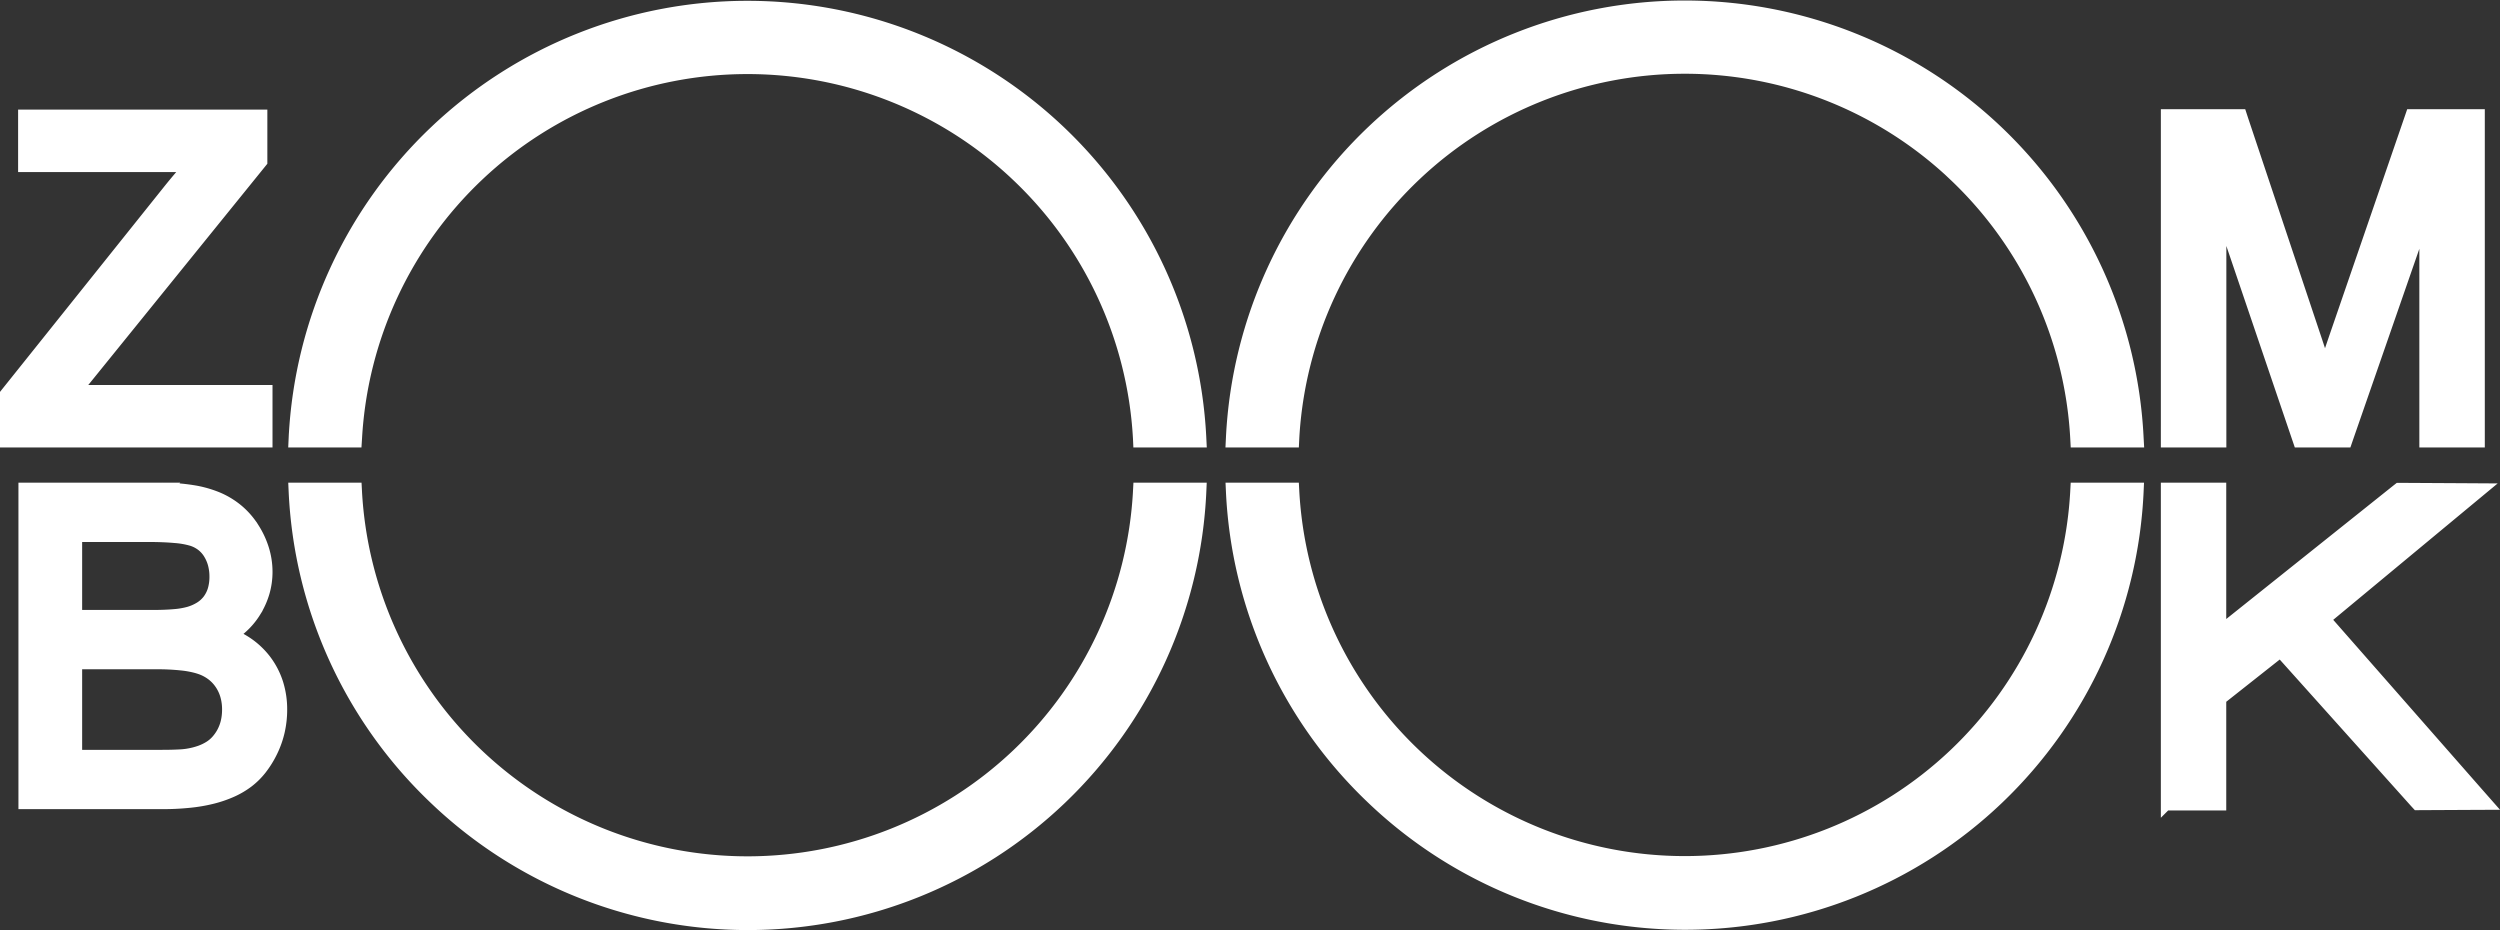
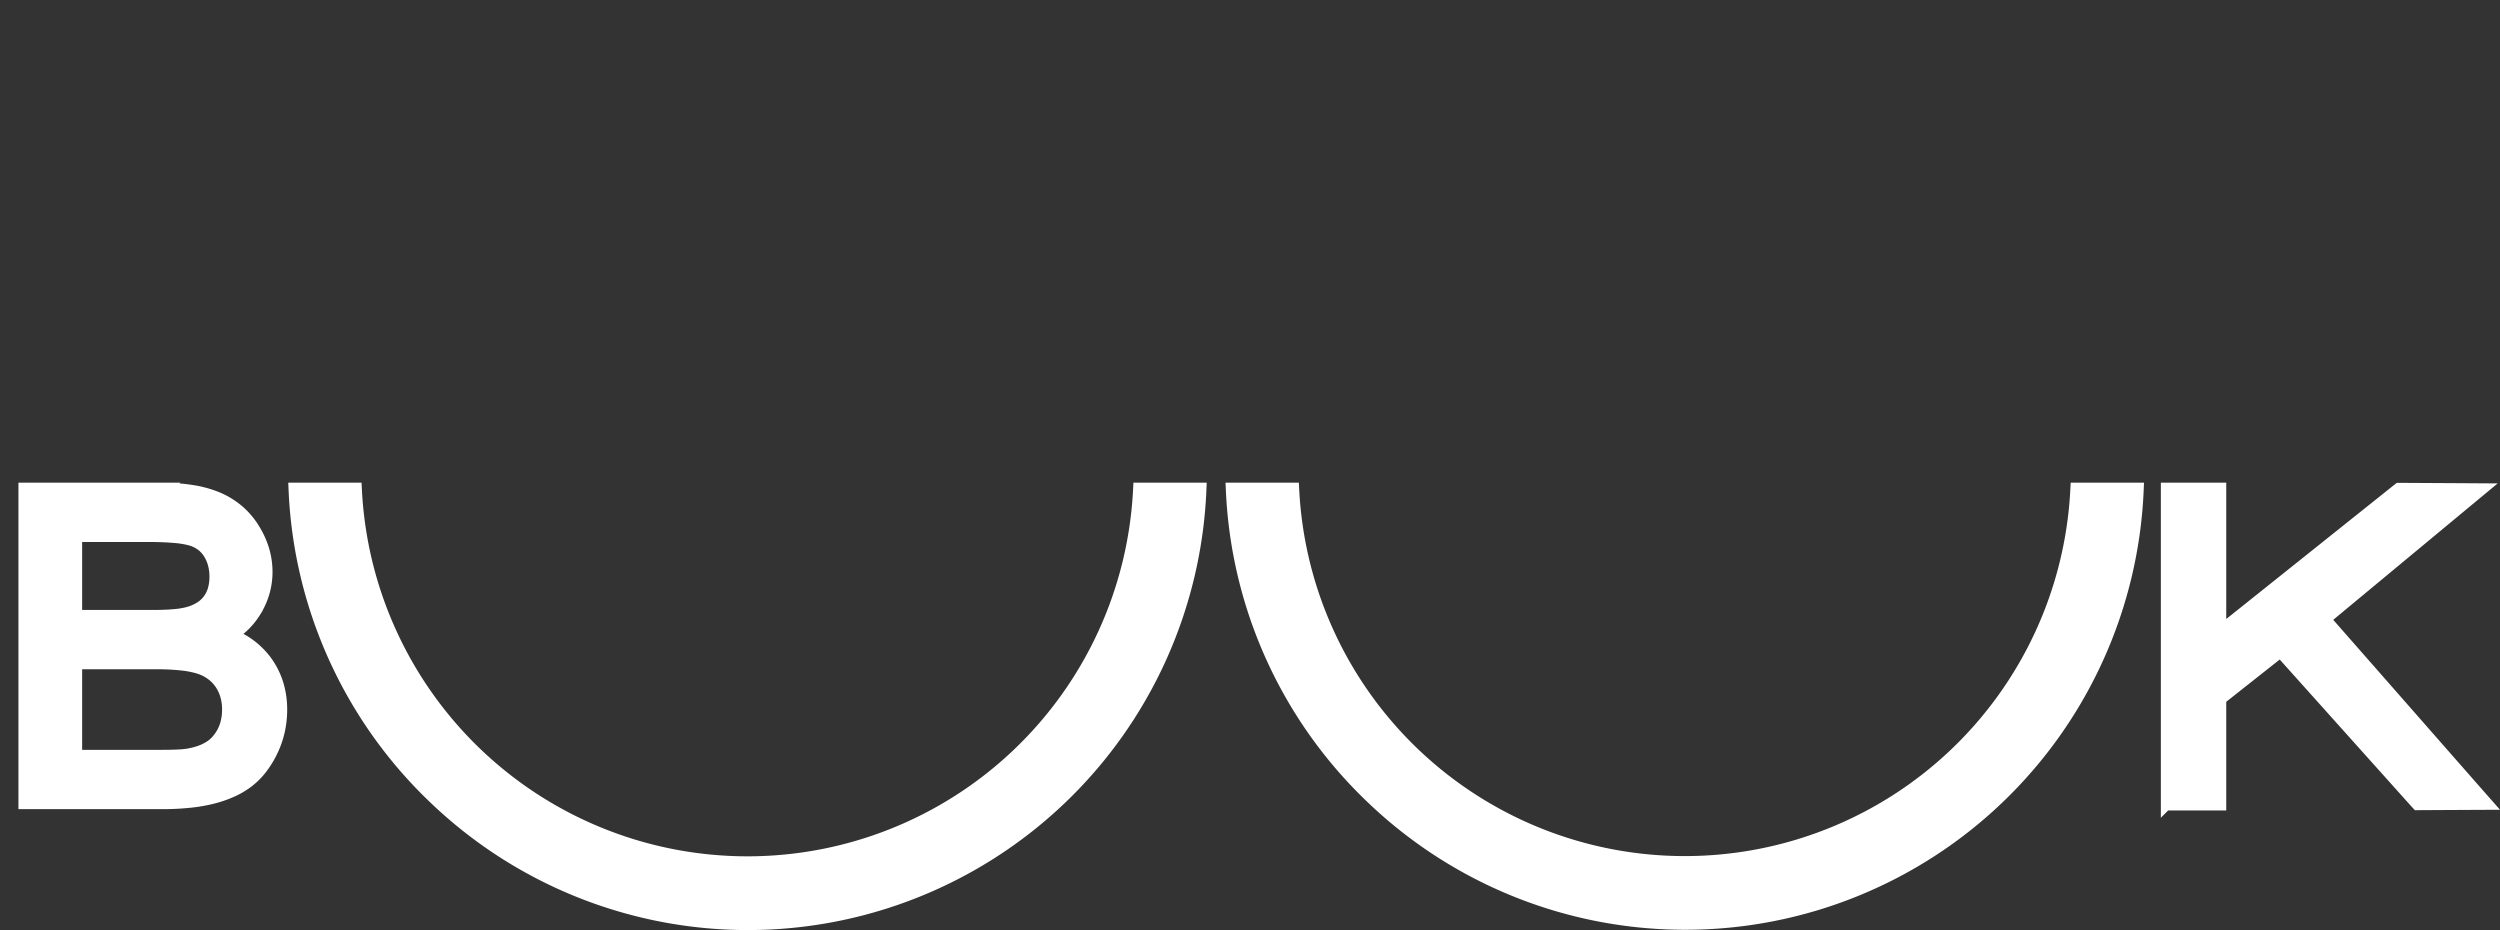
<svg xmlns="http://www.w3.org/2000/svg" id="Layer_1" data-name="Layer 1" viewBox="0 0 302.365 112.487">
  <rect x="0" y="0" width="302.365" height="112.487" fill="#333333" stroke="none" />
  <defs>
    <style>.cls-1{fill:#fff;stroke:#fff;stroke-miterlimit:10;stroke-width:2px;}</style>
  </defs>
  <path class="cls-1" d="M3.23,96.439v-37.065h16.156a23.684,23.684,0,0,1,3.843.285,12.917,12.917,0,0,1,3.057.859,9.41,9.41,0,0,1,2.371,1.478,9.048,9.048,0,0,1,1.795,2.117h.001a10.08,10.08,0,0,1,1.127,2.469,8.994,8.994,0,0,1,.38,2.591,8.606,8.606,0,0,1-.338,2.395,9.036,9.036,0,0,1-1.006,2.243l.001.002a8.512,8.512,0,0,1-1.679,1.971h0a10.293,10.293,0,0,1-1.473,1.067A10.931,10.931,0,0,1,29.577,77.905a9.134,9.134,0,0,1,2.279,2.101h0a9.004,9.004,0,0,1,1.408,2.694,10.18,10.18,0,0,1,.469,3.119,11.539,11.539,0,0,1-.285,2.574h0a10.981,10.981,0,0,1-.85,2.396h0a11.448,11.448,0,0,1-1.263,2.033,8.424,8.424,0,0,1-1.551,1.53,9.784,9.784,0,0,1-1.884,1.102,13.908,13.908,0,0,1-2.276.78,19.038,19.038,0,0,1-2.747.471,31.557,31.557,0,0,1-3.269.158H3.23v-.425ZM8.935,74.772H18.412q1.597,0,2.713-.103a9.439,9.439,0,0,0,1.79-.306,5.692,5.692,0,0,0,1.512-.68,4.007,4.007,0,0,0,1.049-.987,4.284,4.284,0,0,0,.64-1.315,5.847,5.847,0,0,0,.215-1.637,6.116,6.116,0,0,0-.203-1.6,5.069,5.069,0,0,0-.601-1.379,3.996,3.996,0,0,0-.962-1.061h-.002a4.177,4.177,0,0,0-1.303-.663H23.26a10.233,10.233,0,0,0-2.119-.366c-.905-.082-2.017-.125-3.333-.125H8.935V74.772Zm0,16.918H19.607c.791,0,1.451-.017,1.979-.044a10.129,10.129,0,0,0,1.249-.121v-.003a8.84,8.84,0,0,0,1.469-.379,6.187,6.187,0,0,0,1.179-.568l.004-.002a4.362,4.362,0,0,0,.926-.772,5.604,5.604,0,0,0,.771-1.093h-.001a5.615,5.615,0,0,0,.504-1.341,6.742,6.742,0,0,0,.171-1.547,6.329,6.329,0,0,0-.244-1.798,5.347,5.347,0,0,0-.726-1.527h-.002a4.911,4.911,0,0,0-1.159-1.188,5.369,5.369,0,0,0-1.54-.774V80.527a11.494,11.494,0,0,0-2.188-.432,27.516,27.516,0,0,0-3.04-.148H8.935V91.689Zm253.412,4.801V59.374h5.908V76.945l21.828-17.431.145-.114h.187l7.46.042,1.455.009-1.12.929L280.765,74.853l18.632,21.226.765.869-1.161.005-6.26.032-.235.003-.162-.176L275.841,78.401l-7.585,5.992V97.022h-5.908v-.532Zm-96.265-.207a54.431,54.431,0,0,1-16.814-36.909H156.141a47.692,47.692,0,0,0,95.25,0h6.874a54.506,54.506,0,0,1-92.182,36.909ZM52.722,96.319A54.418,54.418,0,0,1,35.908,59.374h6.869a47.694,47.694,0,0,0,95.257,0h6.87A54.506,54.506,0,0,1,52.722,96.319Z" />
-   <path class="cls-1" d="M262.348,52.568V14.208h8.478l.123.375,8.947,26.768v.004c.433,1.304.794,2.404,1.074,3.274l.219.683.337-1.021c.369-1.106.758-2.259,1.151-3.409l9.051-26.301.128-.373h7.671V53.115h-5.917V24.163L283.685,52.745l-.127.37H278.263l-.127-.373-9.868-29.046V53.115h-5.921v-.547ZM1,52.568V47.748l.121-.152L20.469,23.407q1.055-1.322,2.028-2.436.53-.605,1.045-1.163H3.19V14.257H31.335v5.194l-.124.153L10.011,45.798l-.012.014L8.485,47.564H31.959V53.115H1v-.547Zm235.515-31.629A47.696,47.696,0,0,0,156.148,52.908l-.01.207h-6.874l.014-.295a54.56,54.56,0,0,1,108.978.039l.014.256H251.394l-.009-.17a47.585,47.585,0,0,0-14.873-32.003l.003-.003ZM123.154,20.978a47.694,47.694,0,0,0-80.364,31.967l-.011.17h-6.873l.012-.259a54.559,54.559,0,0,1,108.976.04l.011.219H138.032l-.006-.133a47.597,47.597,0,0,0-14.873-32.004Z" />
</svg>